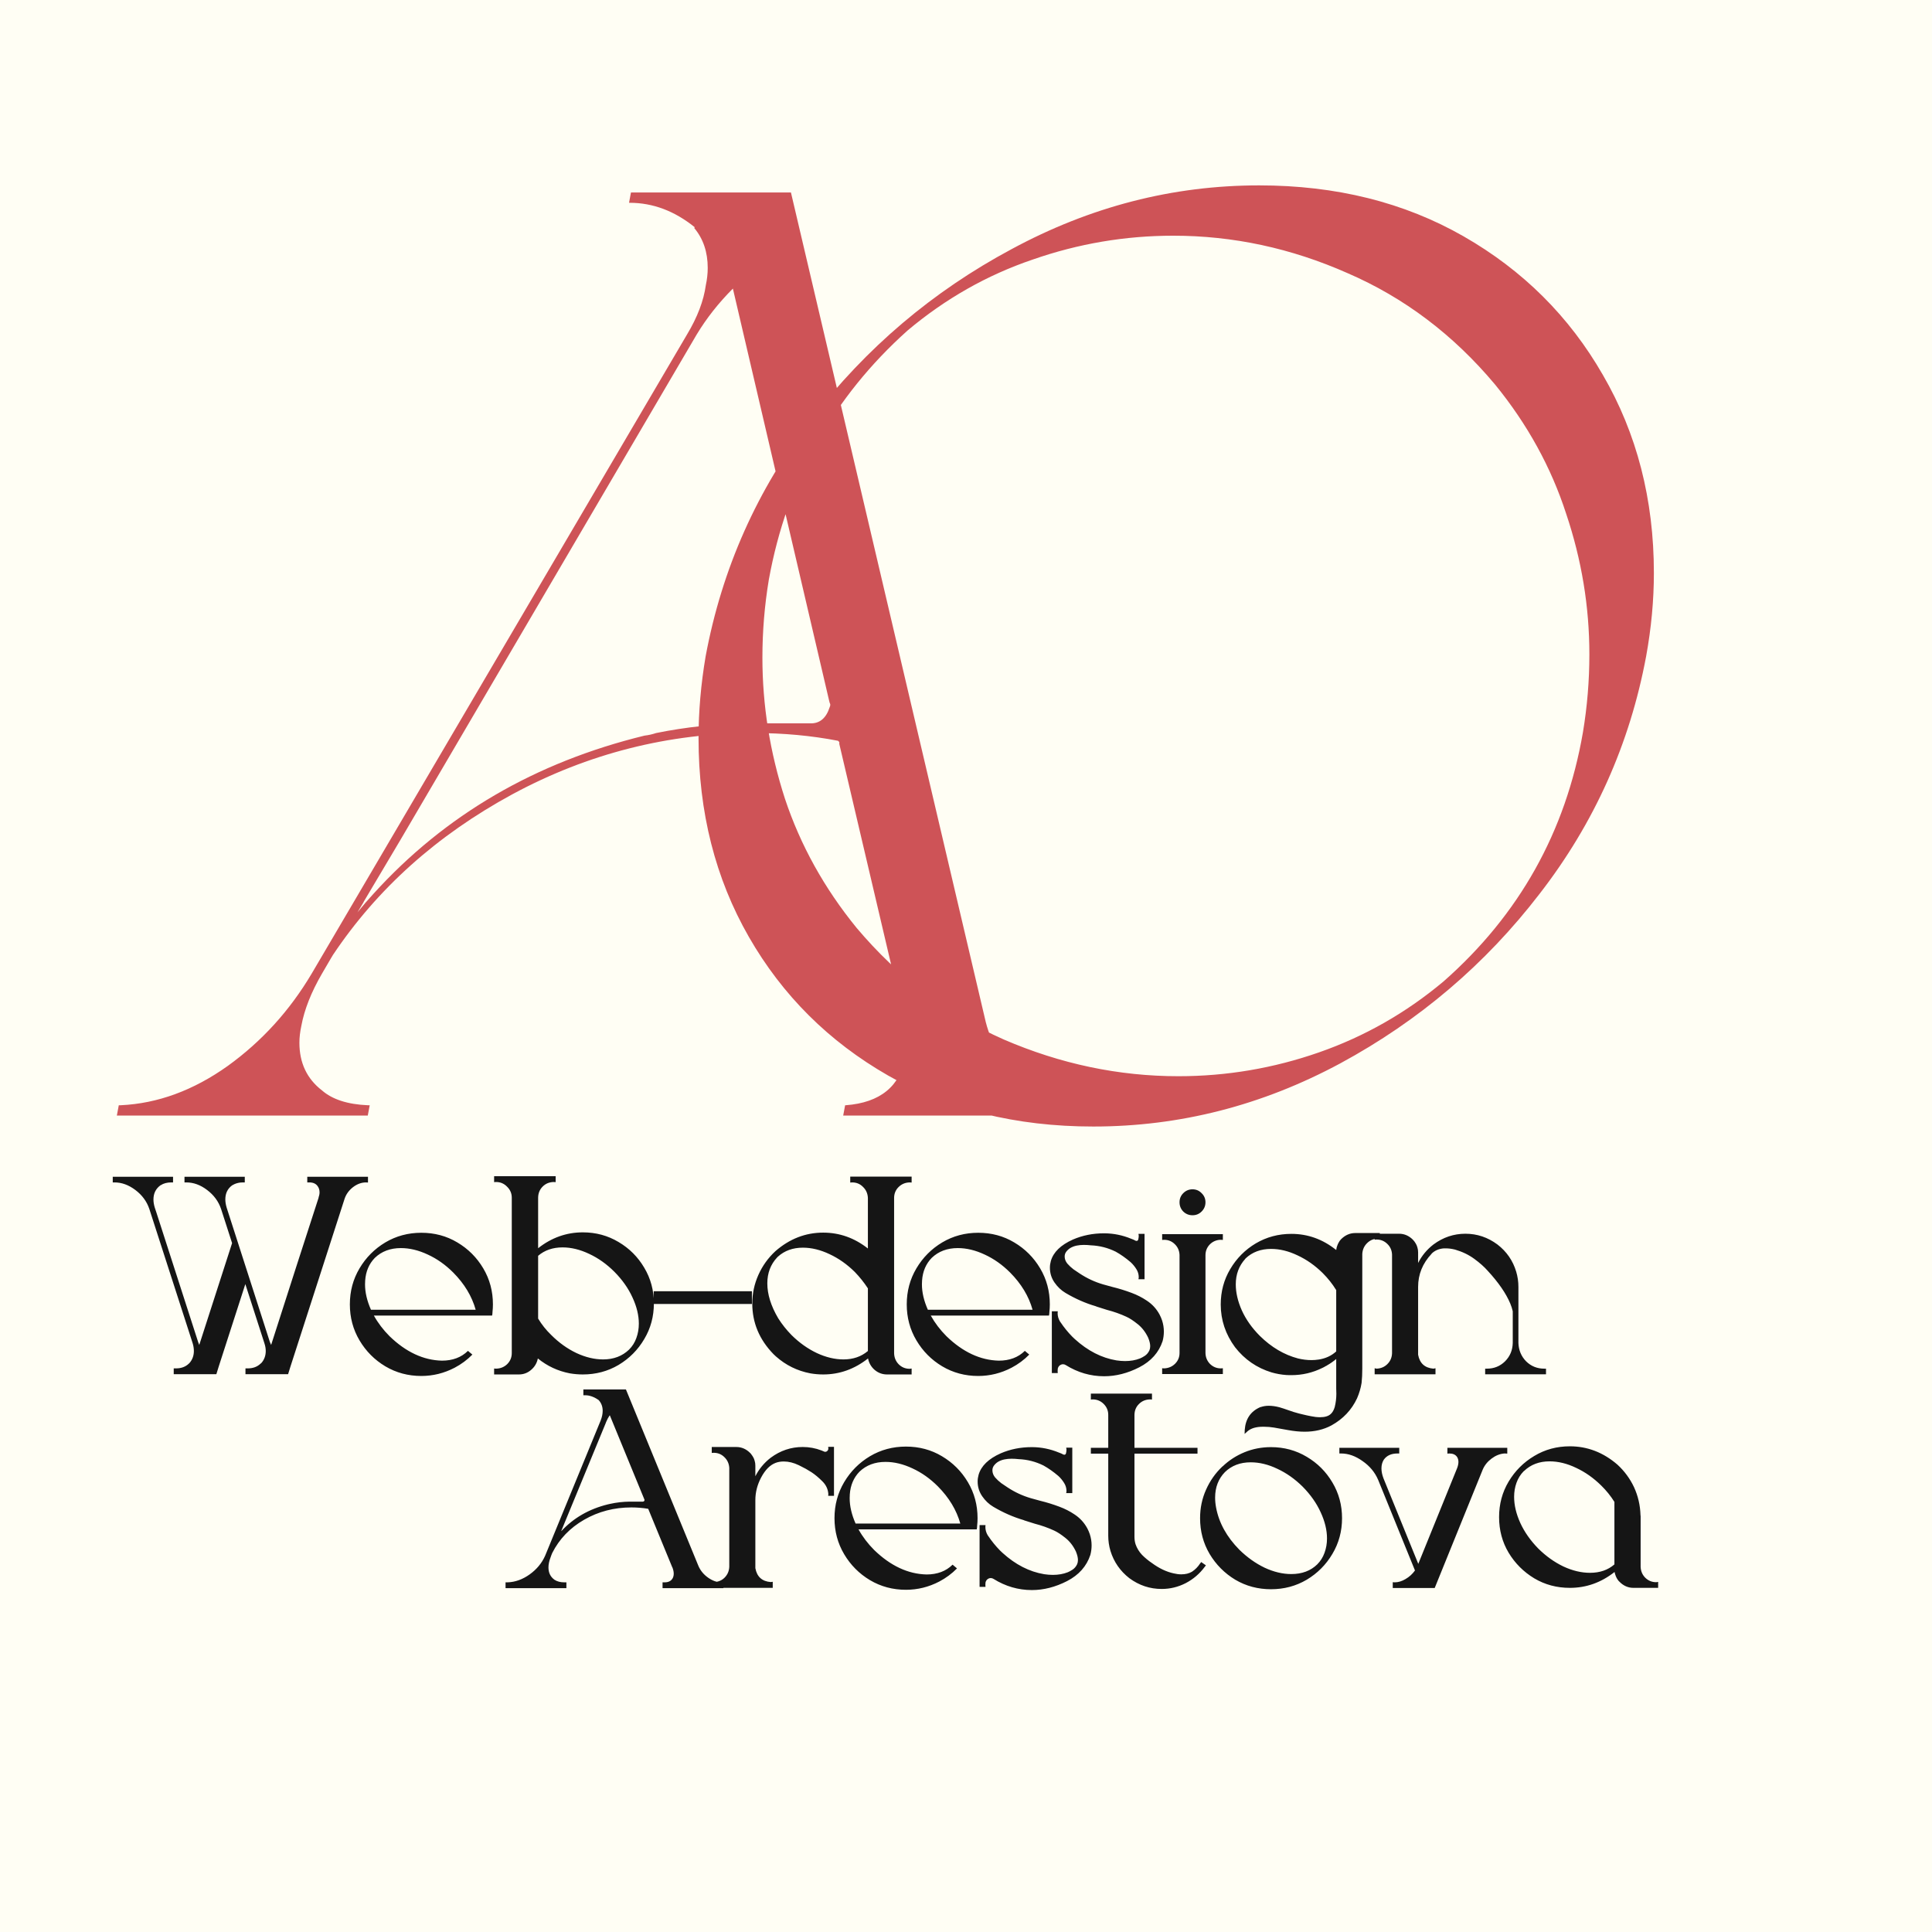
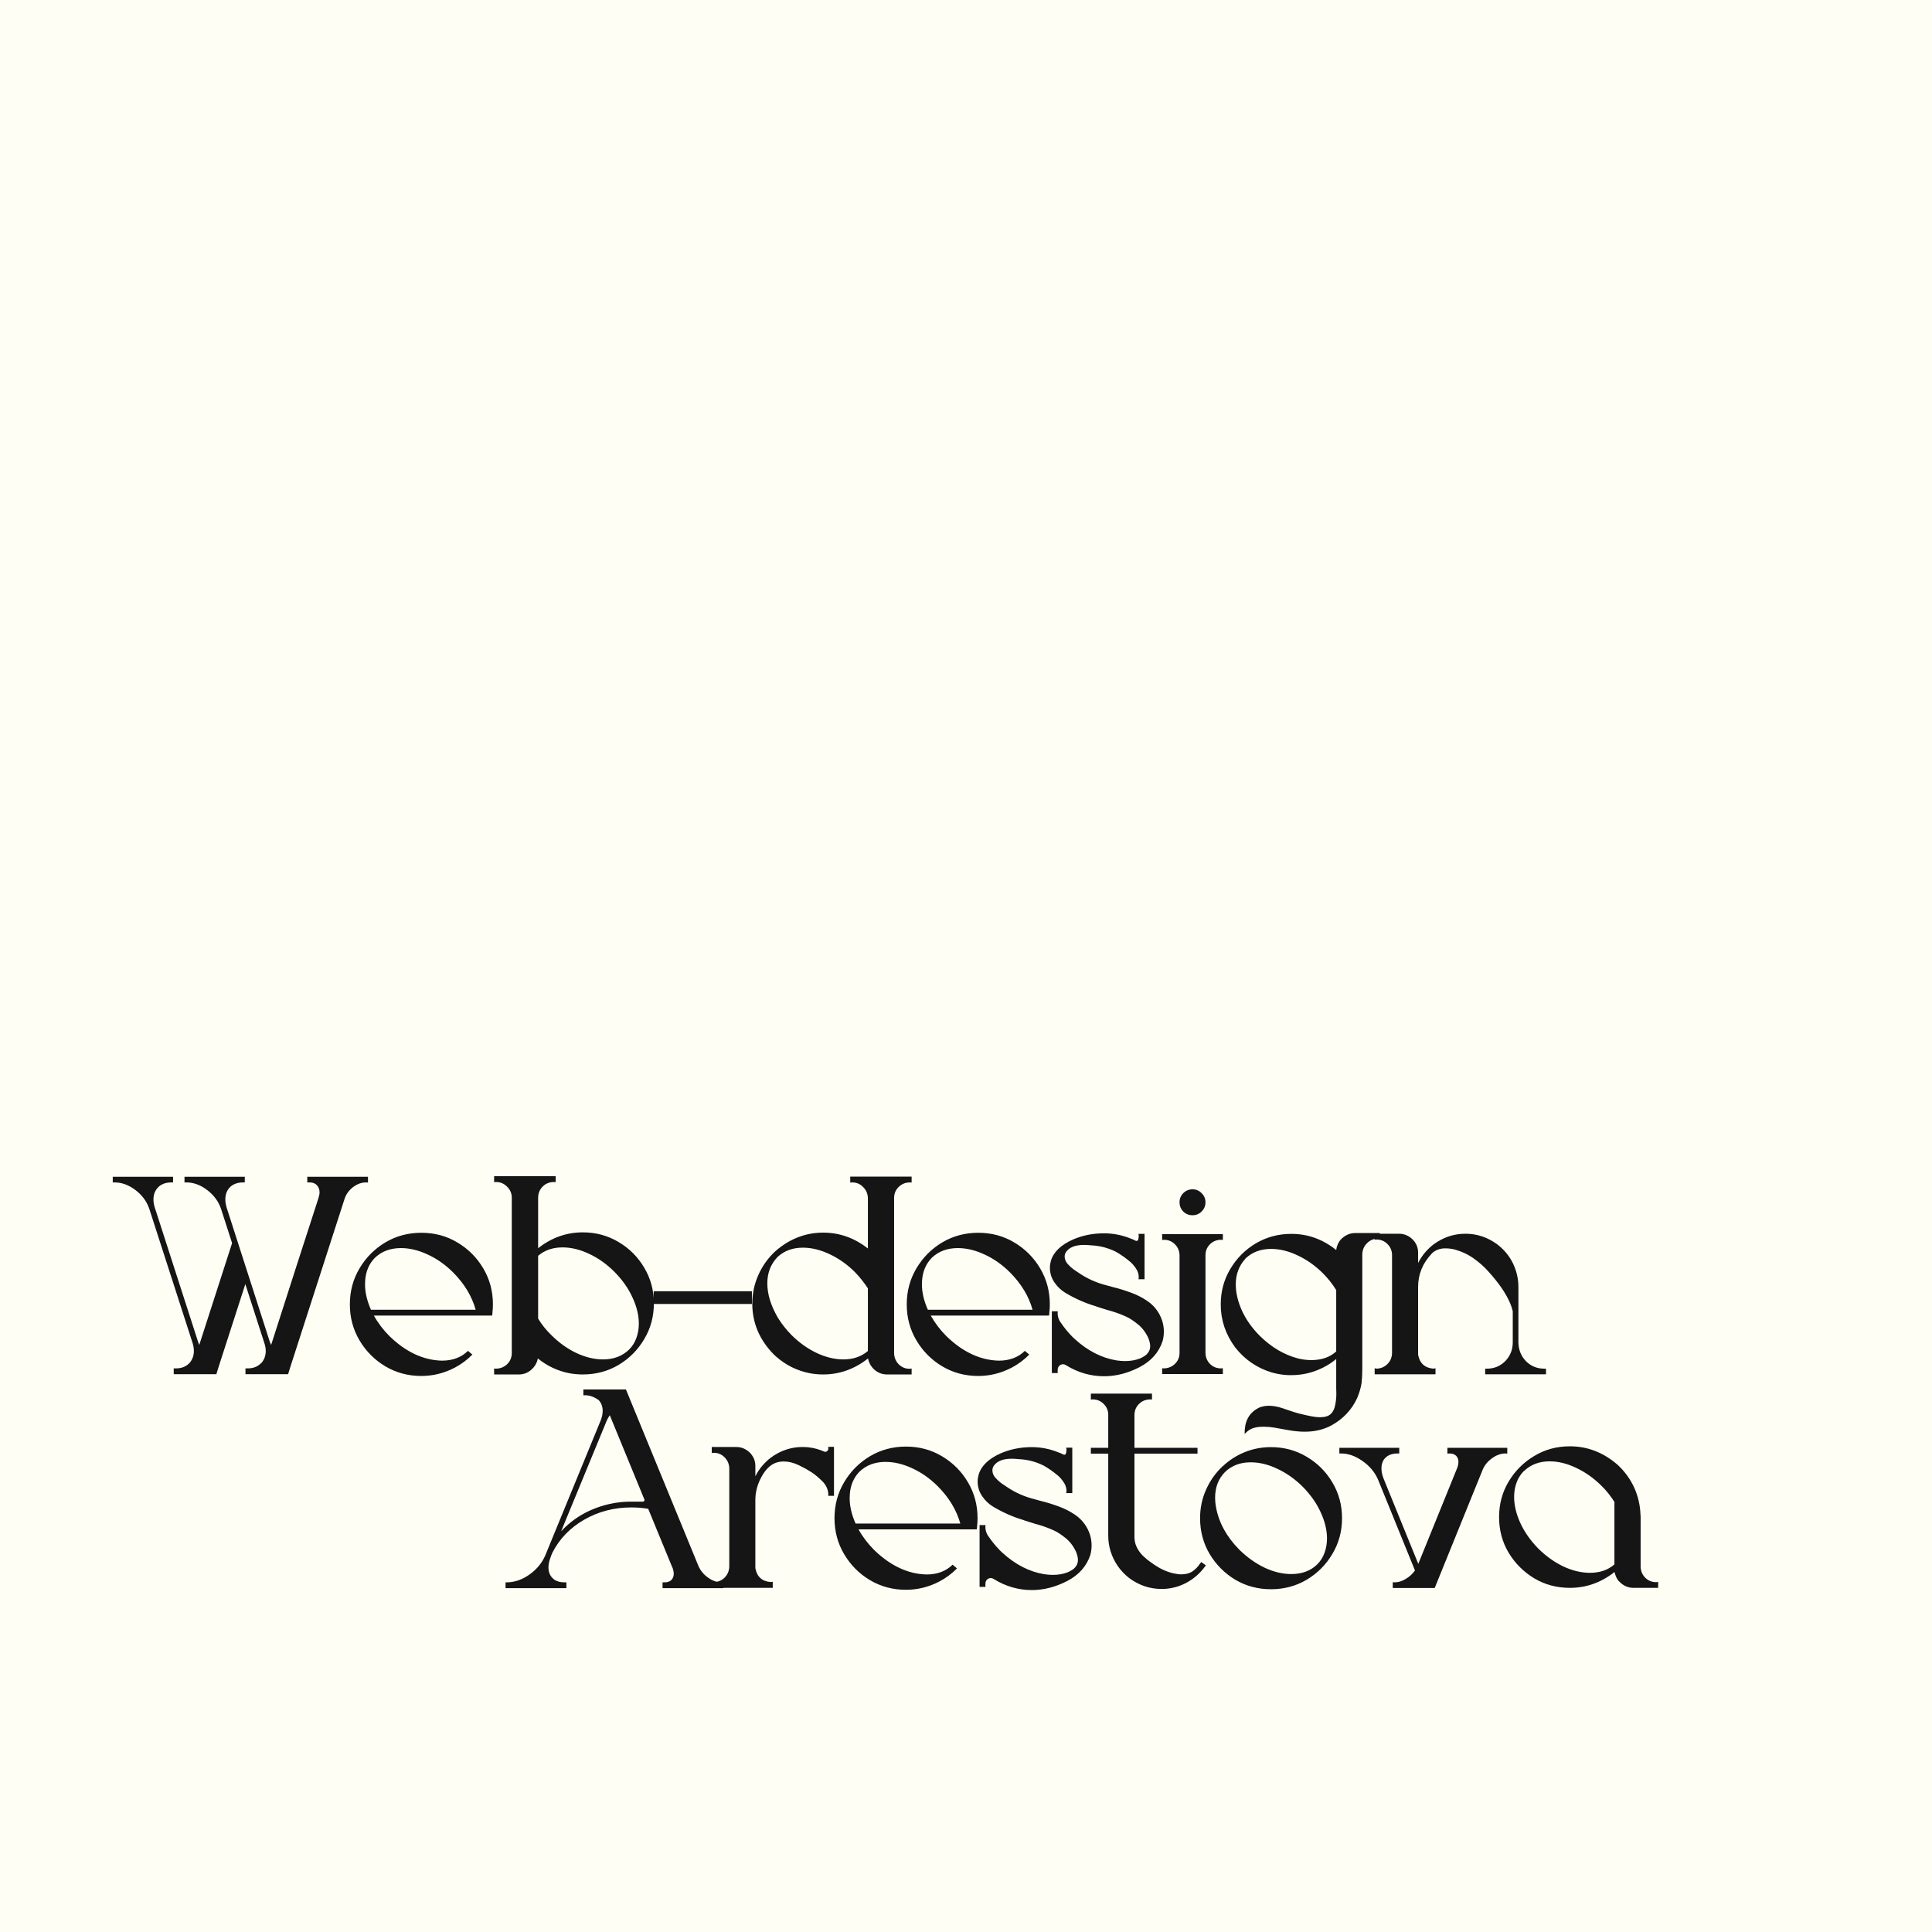
<svg xmlns="http://www.w3.org/2000/svg" width="579" height="579" viewBox="0 0 579 579" fill="none">
  <rect width="579" height="579" fill="#FFFEF4" />
  <g clip-path="url(#clip0_1666_27)">
-     <path d="M110.8 331.229L110.22 334.322H35.019L35.599 331.229H36.179C47.262 330.714 57.959 326.783 68.27 319.437C78.451 312.091 86.828 302.876 93.401 291.792L205.913 100.213C209.006 95.058 210.874 90.161 211.519 85.521C211.906 83.717 212.099 81.977 212.099 80.302C212.099 75.533 210.746 71.538 208.039 68.316L208.232 68.122C202.175 63.225 195.667 60.776 188.707 60.776H188.514L189.094 57.683H237.037L295.419 306.291C297.224 313.38 301.09 319.308 307.018 324.077C312.947 328.845 319.326 331.229 326.157 331.229H326.35L325.77 333.743C325.77 334.129 325.577 334.322 325.19 334.322H252.696L253.276 331.229H253.469C263.779 330.456 269.772 325.559 271.448 316.537C271.705 315.119 271.834 313.702 271.834 312.284C271.834 310.351 271.577 308.353 271.061 306.291V306.098L251.536 222.971V222.391L251.149 222.004C243.159 220.458 234.782 219.684 226.018 219.684C200.371 219.684 176.206 225.806 153.523 238.05C130.969 250.293 113.055 266.339 99.781 286.186L99.201 287.153L96.494 291.792C93.272 297.334 91.21 302.554 90.308 307.451C89.921 309.255 89.728 310.931 89.728 312.477C89.728 318.535 91.983 323.303 96.494 326.783C99.587 329.489 104.162 330.972 110.22 331.229H110.8ZM108.867 270.527L107.127 273.427C108.673 271.494 110.284 269.625 111.96 267.821C133.354 244.236 160.418 228.448 193.154 220.458C194.313 220.329 195.473 220.071 196.633 219.684C205.526 217.88 214.612 216.913 223.891 216.785H243.03C245.736 216.785 247.605 215.174 248.636 211.952C248.765 211.694 248.829 211.436 248.829 211.178C248.829 211.049 248.765 210.856 248.636 210.598L248.443 209.825L219.638 86.488C215.385 90.741 211.777 95.316 208.812 100.213L120.079 251.582L109.06 270.141C109.06 270.141 108.995 270.269 108.867 270.527ZM377.34 55.557C400.409 55.557 420.837 60.647 438.622 70.829C456.407 81.01 470.326 94.865 480.379 112.392C490.56 129.92 495.651 149.703 495.651 171.741C495.651 179.861 494.878 188.173 493.331 196.679C488.434 222.971 477.801 246.685 461.434 267.821C445.195 288.957 425.283 305.905 401.698 318.664C378.242 331.294 353.562 337.609 327.657 337.609C304.459 337.609 283.967 332.518 266.182 322.337C248.396 312.155 234.477 298.301 224.425 280.773C214.372 263.246 209.346 243.398 209.346 221.231C209.346 213.24 210.055 205.057 211.472 196.679C216.37 170.388 226.938 146.674 243.177 125.538C259.544 104.273 279.521 87.325 303.106 74.695C326.691 61.936 351.435 55.557 377.34 55.557ZM432.629 294.112C455.312 274.136 469.231 249.262 474.386 219.491C475.675 211.758 476.319 203.961 476.319 196.099C476.319 181.794 473.999 167.746 469.36 153.956C464.849 140.037 457.761 127.149 448.095 115.292C435.593 100.342 420.837 89.194 403.825 81.848C386.942 74.373 369.543 70.636 351.629 70.636C337.194 70.636 323.146 73.02 309.485 77.788C295.824 82.428 283.323 89.516 271.981 99.053C249.685 119.03 235.831 143.903 230.418 173.675C229.129 181.407 228.485 189.204 228.485 197.066C228.485 211.372 230.74 225.484 235.251 239.403C239.89 253.322 247.043 266.21 256.709 278.067C269.21 292.888 283.903 304.036 300.786 311.511C317.798 318.857 335.261 322.53 353.175 322.53C367.61 322.53 381.658 320.146 395.319 315.377C408.98 310.609 421.417 303.52 432.629 294.112Z" fill="#CE5357" />
    <path d="M92.088 352.661H110.28V354.398L109.701 354.356C108.351 354.356 107.055 354.825 105.815 355.762C104.602 356.699 103.761 357.843 103.293 359.194L87.044 409.553L86.341 411.827H73.565V410.09H74.268C75.812 410.09 77.079 409.622 78.072 408.685C78.182 408.574 78.292 408.478 78.403 408.395C79.23 407.403 79.643 406.231 79.643 404.881C79.643 404.137 79.505 403.351 79.23 402.524L73.524 384.828L65.544 409.553L64.841 411.827H52.065V410.09H52.768C54.312 410.09 55.58 409.622 56.572 408.685C56.682 408.574 56.779 408.478 56.861 408.395C57.688 407.403 58.102 406.231 58.102 404.881C58.102 404.109 57.978 403.323 57.73 402.524L44.747 362.295C43.975 360.034 42.584 358.146 40.571 356.63C38.559 355.114 36.478 354.356 34.328 354.356H33.791V352.661H51.859V354.356H51.321C50.081 354.356 49.033 354.632 48.179 355.183H48.138C46.704 356.203 45.988 357.636 45.988 359.483C45.988 360.255 46.125 361.082 46.401 361.964L46.815 363.204L59.384 402.193C59.494 402.469 59.604 402.758 59.714 403.062L69.555 372.548L66.247 362.295C65.475 360.034 64.083 358.146 62.071 356.63C60.087 355.114 58.005 354.356 55.828 354.356H55.29V352.661H73.358V354.356H72.821C72.545 354.356 72.27 354.37 71.994 354.398C71.112 354.508 70.34 354.77 69.679 355.183H69.637C68.232 356.176 67.529 357.595 67.529 359.442C67.529 360.214 67.666 361.054 67.942 361.964L80.883 402.193C80.994 402.469 81.118 402.758 81.255 403.062L88.946 379.122C91.178 372.176 93.356 365.451 95.478 358.946V358.863C95.671 358.312 95.768 357.802 95.768 357.333C95.768 356.617 95.575 355.996 95.189 355.473C94.665 354.728 93.838 354.356 92.708 354.356H92.088V352.661ZM141.564 405.956C140.02 407.527 138.256 408.836 136.272 409.884C133.102 411.537 129.767 412.364 126.266 412.364C122.324 412.364 118.727 411.4 115.475 409.47C112.25 407.541 109.673 404.95 107.743 401.697C105.814 398.445 104.849 394.848 104.849 390.906C104.849 386.964 105.814 383.367 107.743 380.115C109.673 376.862 112.25 374.271 115.475 372.342C118.727 370.412 122.324 369.448 126.266 369.448C130.235 369.448 133.832 370.412 137.057 372.342C140.31 374.271 142.901 376.862 144.83 380.115C146.76 383.367 147.724 386.964 147.724 390.906C147.724 391.65 147.683 392.394 147.6 393.139C147.6 393.332 147.587 393.552 147.559 393.8L147.476 394.255H112.043C113.283 396.488 114.855 398.555 116.756 400.457C121.663 405.198 126.886 407.637 132.426 407.775C135.651 407.775 138.256 406.796 140.241 404.839L141.564 405.956ZM120.147 374.037C116.977 374.037 114.372 375.015 112.332 376.972C110.596 378.764 109.631 381.024 109.438 383.753C109.411 384.139 109.397 384.525 109.397 384.911C109.397 387.309 109.99 389.845 111.175 392.518H142.556C141.426 388.467 139.18 384.745 135.817 381.355C133.501 379.04 130.966 377.248 128.209 375.98C125.453 374.685 122.765 374.037 120.147 374.037ZM148.66 354.232L148.082 354.274V352.496H166.522V354.274L165.943 354.232C164.62 354.26 163.517 354.715 162.635 355.597C161.753 356.479 161.298 357.581 161.271 358.904V374.078C165.295 370.908 169.76 369.323 174.667 369.323C178.581 369.323 182.15 370.288 185.375 372.218C188.6 374.12 191.164 376.683 193.066 379.908C194.995 383.133 195.96 386.702 195.96 390.616C195.96 394.531 194.995 398.1 193.066 401.325C191.164 404.55 188.6 407.127 185.375 409.057C182.15 410.959 178.581 411.909 174.667 411.909C173.371 411.909 172.076 411.799 170.78 411.579C167.197 410.89 164 409.401 161.188 407.113C160.913 408.492 160.237 409.635 159.162 410.545C158.115 411.455 156.888 411.909 155.482 411.909H148.082V410.132L148.66 410.173C149.983 410.145 151.1 409.691 152.009 408.809C152.919 407.899 153.374 406.796 153.374 405.501V358.946C153.374 357.65 152.905 356.548 151.968 355.638C151.058 354.701 149.956 354.232 148.66 354.232ZM180.745 407.403C183.887 407.403 186.478 406.424 188.518 404.467C189.51 403.475 190.24 402.317 190.709 400.994C191.205 399.644 191.453 398.21 191.453 396.694C191.453 394.186 190.819 391.567 189.551 388.839C188.311 386.11 186.505 383.546 184.135 381.148C181.82 378.833 179.298 377.041 176.569 375.773C173.84 374.478 171.18 373.83 168.589 373.83C165.667 373.83 163.228 374.671 161.271 376.352V395.165C162.346 396.956 163.655 398.596 165.199 400.085C167.514 402.4 170.036 404.205 172.765 405.501C175.494 406.769 178.154 407.403 180.745 407.403ZM225.342 386.978V390.782H195.904V386.978H225.342ZM232.521 406.493C232.356 406.355 232.121 406.135 231.818 405.832C227.573 401.477 225.451 396.419 225.451 390.658C225.451 387.681 226.057 384.828 227.27 382.099C228.483 379.37 230.192 376.986 232.397 374.946C236.642 371.253 241.41 369.406 246.703 369.406C251.609 369.406 256.074 370.991 260.099 374.161V359.028C260.043 357.705 259.561 356.603 258.651 355.721C257.769 354.811 256.681 354.356 255.385 354.356L254.806 354.398V352.62H273.205V354.398L272.626 354.356C271.303 354.384 270.187 354.853 269.277 355.762C268.395 356.644 267.954 357.733 267.954 359.028V405.501C267.982 406.824 268.437 407.94 269.319 408.85C270.228 409.76 271.331 410.214 272.626 410.214L273.205 410.132V411.909H265.846C264.44 411.909 263.199 411.455 262.124 410.545C261.077 409.635 260.415 408.492 260.14 407.113C256.088 410.311 251.609 411.909 246.703 411.909C245.407 411.909 244.125 411.799 242.857 411.579C238.943 410.835 235.498 409.139 232.521 406.493ZM260.099 404.881V386.11C258.968 384.373 257.659 382.733 256.171 381.19C253.855 378.902 251.333 377.124 248.604 375.856C245.876 374.561 243.216 373.913 240.625 373.913C237.62 373.913 235.126 374.809 233.141 376.6L232.893 376.848C230.936 378.943 229.958 381.534 229.958 384.621C229.958 387.901 231.046 391.388 233.224 395.082C234.354 396.873 235.691 398.555 237.234 400.126C239.55 402.414 242.072 404.205 244.801 405.501C247.529 406.769 250.189 407.403 252.78 407.403C255.675 407.403 258.114 406.562 260.099 404.881ZM308.458 405.956C306.914 407.527 305.15 408.836 303.166 409.884C299.996 411.537 296.661 412.364 293.16 412.364C289.219 412.364 285.621 411.4 282.369 409.47C279.144 407.541 276.567 404.95 274.637 401.697C272.708 398.445 271.743 394.848 271.743 390.906C271.743 386.964 272.708 383.367 274.637 380.115C276.567 376.862 279.144 374.271 282.369 372.342C285.621 370.412 289.219 369.448 293.16 369.448C297.129 369.448 300.726 370.412 303.951 372.342C307.204 374.271 309.795 376.862 311.724 380.115C313.654 383.367 314.619 386.964 314.619 390.906C314.619 391.65 314.577 392.394 314.495 393.139C314.495 393.332 314.481 393.552 314.453 393.8L314.37 394.255H278.937C280.178 396.488 281.749 398.555 283.651 400.457C288.557 405.198 293.78 407.637 299.321 407.775C302.546 407.775 305.15 406.796 307.135 404.839L308.458 405.956ZM287.041 374.037C283.871 374.037 281.266 375.015 279.227 376.972C277.49 378.764 276.525 381.024 276.332 383.753C276.305 384.139 276.291 384.525 276.291 384.911C276.291 387.309 276.884 389.845 278.069 392.518H309.45C308.32 388.467 306.074 384.745 302.711 381.355C300.396 379.04 297.86 377.248 295.103 375.98C292.347 374.685 289.66 374.037 287.041 374.037ZM347.515 393.965C347.818 394.544 348.066 395.123 348.259 395.702C348.617 396.805 348.797 397.921 348.797 399.051C348.797 400.016 348.672 400.967 348.424 401.904C347.294 405.322 344.965 407.94 341.437 409.76C337.936 411.551 334.422 412.447 330.894 412.447C326.814 412.447 322.983 411.331 319.4 409.098C319.152 408.933 318.876 408.85 318.573 408.85C318.242 408.85 317.925 408.96 317.622 409.181C317.319 409.401 317.112 409.732 317.002 410.173C316.974 410.421 316.96 410.669 316.96 410.917L317.002 411.496H315.224V392.973H317.002L316.96 393.552C316.96 394.407 317.195 395.233 317.663 396.033C317.718 396.115 317.76 396.171 317.787 396.198C318.835 397.769 320.02 399.23 321.343 400.581C321.619 400.829 321.88 401.077 322.129 401.325C325.987 404.826 330.136 406.948 334.574 407.692C335.483 407.83 336.351 407.899 337.178 407.899C338.832 407.899 340.321 407.637 341.644 407.113C342.057 406.948 342.54 406.686 343.091 406.328C343.67 405.942 344.124 405.404 344.455 404.715C344.621 404.329 344.703 403.902 344.703 403.434C344.703 402.717 344.497 401.863 344.083 400.87C343.284 399.189 342.236 397.838 340.941 396.818C339.673 395.798 338.557 395.068 337.592 394.627C335.745 393.773 333.802 393.083 331.762 392.56C330.715 392.229 329.667 391.898 328.62 391.567L328.454 391.485C325.34 390.575 322.294 389.238 319.317 387.474C318.022 386.702 316.919 385.655 316.009 384.332C315.1 383.009 314.645 381.534 314.645 379.908C314.645 379.246 314.741 378.571 314.934 377.882C315.706 375.236 317.911 373.1 321.55 371.473C324.416 370.233 327.517 369.613 330.852 369.613H331.059C333.788 369.64 336.42 370.178 338.956 371.225C339.452 371.391 339.921 371.597 340.362 371.846C340.445 371.873 340.527 371.887 340.61 371.887C340.858 371.887 341.024 371.763 341.106 371.515C341.216 371.101 341.272 370.715 341.272 370.357L341.189 369.778H343.008V383.381H341.189L341.272 382.802C341.272 381.92 341.037 381.107 340.569 380.363C340.073 379.563 339.494 378.861 338.832 378.254C337.344 376.986 335.855 375.939 334.367 375.112C332.024 373.954 329.543 373.32 326.925 373.21C326.208 373.127 325.491 373.086 324.775 373.086C324.058 373.086 323.355 373.155 322.666 373.293C321.977 373.43 321.329 373.679 320.723 374.037C320.254 374.34 319.855 374.712 319.524 375.153C319.221 375.567 319.069 376.035 319.069 376.559C319.069 377.303 319.331 378.006 319.855 378.668C320.406 379.302 321.026 379.88 321.715 380.404C322.432 380.9 323.066 381.327 323.617 381.686C325.795 383.119 328.11 384.194 330.563 384.911C331.5 385.186 332.451 385.448 333.416 385.696C335.345 386.165 337.261 386.758 339.163 387.474C340.789 388.081 342.278 388.839 343.628 389.748C345.282 390.823 346.578 392.229 347.515 393.965ZM366.478 410.049V411.785H348.285V410.049L348.864 410.09C350.187 410.035 351.29 409.567 352.172 408.685C353.054 407.802 353.495 406.728 353.495 405.46V376.104C353.44 374.809 352.971 373.734 352.089 372.879C351.207 371.997 350.132 371.556 348.864 371.556L348.285 371.597V369.861H366.478V371.597L365.899 371.556H365.568C364.328 371.666 363.294 372.163 362.467 373.045C361.668 373.927 361.268 374.974 361.268 376.187V405.46C361.296 406.755 361.75 407.858 362.632 408.767C363.542 409.649 364.631 410.09 365.899 410.09L366.478 410.049ZM357.382 364.197C356.307 364.197 355.383 363.825 354.611 363.08C353.867 362.308 353.495 361.385 353.495 360.31C353.495 359.235 353.867 358.326 354.611 357.581C355.383 356.81 356.307 356.424 357.382 356.424C358.456 356.424 359.366 356.81 360.11 357.581C360.882 358.326 361.268 359.235 361.268 360.31C361.268 361.385 360.882 362.308 360.11 363.08C359.366 363.825 358.456 364.197 357.382 364.197ZM381.058 411.289C376.647 409.939 373.009 407.43 370.142 403.764C367.276 399.878 365.842 395.606 365.842 390.947C365.842 387.061 366.793 383.519 368.695 380.321C370.597 377.096 373.147 374.533 376.344 372.631C379.569 370.729 383.125 369.778 387.011 369.778C391.945 369.778 396.424 371.391 400.449 374.616C400.504 374.064 400.642 373.541 400.862 373.045C400.973 372.769 401.11 372.493 401.276 372.218C401.331 372.19 401.358 372.135 401.358 372.052L401.482 371.928V371.887C401.538 371.832 401.565 371.79 401.565 371.763L401.689 371.639C401.744 371.556 401.813 371.473 401.896 371.391C403.136 370.15 404.556 369.53 406.154 369.53H413.514V371.267L412.935 371.225C411.667 371.225 410.592 371.666 409.71 372.548C408.828 373.403 408.346 374.478 408.263 375.773V410.173C408.263 411.744 408.194 413.164 408.056 414.432C407.808 416.003 407.354 417.546 406.692 419.062C405.066 422.535 402.516 425.237 399.043 427.166C396.7 428.434 394.013 429.068 390.981 429.068C389.465 429.068 387.797 428.903 385.978 428.572C385.592 428.489 385.206 428.42 384.82 428.365C383.828 428.172 382.822 427.993 381.802 427.828C380.81 427.662 379.804 427.579 378.784 427.579H378.494C376.482 427.579 374.952 428.021 373.905 428.903L372.995 429.729L373.037 428.489C373.285 425.237 374.801 422.99 377.585 421.75C377.667 421.695 377.764 421.667 377.874 421.667C378.618 421.419 379.404 421.295 380.231 421.295C381.223 421.295 382.298 421.447 383.456 421.75C383.704 421.832 383.924 421.901 384.117 421.956C384.31 422.012 384.489 422.067 384.655 422.122C385.151 422.287 385.633 422.453 386.102 422.618C387.149 423.004 388.21 423.335 389.285 423.61C389.644 423.693 390.043 423.789 390.484 423.9C391.256 424.093 392.083 424.272 392.965 424.437C393.875 424.63 394.757 424.727 395.611 424.727C397.072 424.727 398.147 424.396 398.836 423.734C399.332 423.293 399.718 422.618 399.994 421.708C400.325 420.413 400.49 419.062 400.49 417.657C400.49 417.133 400.476 416.623 400.449 416.127V407.279C399.594 407.995 398.685 408.629 397.72 409.181C397.582 409.291 397.431 409.374 397.265 409.429C396.962 409.622 396.659 409.787 396.356 409.925C393.406 411.386 390.292 412.116 387.011 412.116H386.474C386.143 412.116 385.799 412.102 385.44 412.075C383.952 411.965 382.491 411.703 381.058 411.289ZM373.202 377.262C371.3 379.357 370.349 381.906 370.349 384.911C370.349 387.392 370.956 389.996 372.168 392.725C373.409 395.454 375.214 398.004 377.585 400.374C381.03 403.764 384.834 406.011 388.996 407.113C390.374 407.444 391.725 407.61 393.048 407.61C393.765 407.61 394.467 407.554 395.157 407.444H395.198C397.293 407.113 399.043 406.3 400.449 405.005V386.606C400.421 386.606 400.407 386.592 400.407 386.565C399.305 384.773 397.968 383.092 396.397 381.52C394.109 379.26 391.601 377.496 388.872 376.228C386.171 374.933 383.525 374.285 380.934 374.285C377.847 374.285 375.297 375.236 373.285 377.138C373.285 377.165 373.271 377.179 373.243 377.179V377.22C373.243 377.22 373.23 377.234 373.202 377.262ZM430.203 410.049V411.868H411.969V410.049L412.548 410.173C413.844 410.118 414.919 409.663 415.773 408.809C416.655 407.954 417.124 406.879 417.179 405.584V375.98C417.124 374.685 416.641 373.61 415.732 372.755C414.85 371.901 413.789 371.473 412.548 371.473L411.969 371.515V369.737H419.288C420.886 369.737 422.292 370.357 423.505 371.597V371.639C423.587 371.694 423.656 371.763 423.712 371.846C423.767 371.901 423.808 371.956 423.836 372.011L423.918 372.094L423.96 372.176C423.987 372.204 424.015 372.245 424.042 372.3C424.07 372.328 424.097 372.369 424.125 372.424C424.208 372.535 424.277 372.645 424.332 372.755L424.58 373.251C424.662 373.444 424.731 373.651 424.786 373.871C424.924 374.313 424.993 374.795 424.993 375.319V378.502C426.096 376.325 427.626 374.478 429.583 372.962C432.477 370.812 435.674 369.737 439.175 369.737C442.675 369.737 445.873 370.812 448.767 372.962C451.523 375.084 453.398 377.799 454.39 381.107C454.831 382.595 455.052 384.111 455.052 385.655V402.483C455.134 404.66 455.906 406.493 457.367 407.982C458.855 409.443 460.661 410.173 462.783 410.173H463.321V411.868H445.087V410.173H445.625C447.747 410.173 449.553 409.443 451.041 407.982C452.529 406.493 453.301 404.66 453.356 402.483V392.973C453.191 392.229 452.943 391.457 452.612 390.658C451.344 387.626 449.084 384.346 445.831 380.818C444.812 379.66 443.475 378.475 441.821 377.262C440.167 376.049 438.251 375.126 436.074 374.492C435.082 374.244 434.144 374.12 433.262 374.12H432.725C431.236 374.23 430.01 374.754 429.045 375.691V375.732C426.344 378.599 424.993 381.906 424.993 385.655V405.997C425.462 408.56 426.992 409.952 429.583 410.173L430.203 410.049Z" fill="#151515" />
    <path d="M169.742 474.21V475.946H151.55C151.523 475.946 151.509 475.932 151.509 475.905V474.251C151.509 474.196 151.523 474.182 151.55 474.21H152.17C154.431 474.127 156.608 473.341 158.703 471.853C160.825 470.337 162.383 468.463 163.375 466.23L179.996 425.753C180.41 424.705 180.616 423.727 180.616 422.817C180.616 421.549 180.217 420.474 179.417 419.592C178.039 418.627 176.702 418.145 175.407 418.145H174.828V416.409H187.562L187.604 416.45L209.31 469.29C209.917 470.695 210.881 471.867 212.204 472.804C213.527 473.741 214.864 474.21 216.215 474.21L216.794 474.168V475.946H198.602C198.602 475.946 198.588 475.932 198.56 475.905V474.251C198.56 474.196 198.574 474.182 198.602 474.21H199.18C200.255 474.21 201.027 473.851 201.496 473.135C201.771 472.721 201.909 472.211 201.909 471.605C201.909 471.026 201.771 470.392 201.496 469.703L201.454 469.662L194.26 452.173C192.606 451.897 190.925 451.759 189.216 451.759C184.062 451.759 179.348 452.986 175.076 455.439C170.804 457.892 167.606 461.227 165.484 465.444C165.484 465.472 165.401 465.679 165.236 466.065C165.098 466.451 165.029 466.644 165.029 466.644C164.588 467.774 164.367 468.807 164.367 469.744C164.367 471.316 164.946 472.528 166.104 473.383L166.145 473.424C166.945 473.948 167.923 474.21 169.081 474.21H169.742ZM181.526 426.497L168.213 458.788C168.213 458.815 168.226 458.829 168.254 458.829C171.92 454.888 176.551 452.228 182.146 450.849C182.367 450.794 182.615 450.739 182.89 450.684C184.765 450.271 186.68 450.05 188.637 450.023H192.689C192.992 449.967 193.144 449.816 193.144 449.568V449.444L182.766 424.182C182.739 424.154 182.725 424.14 182.725 424.14C182.284 424.802 181.926 425.477 181.65 426.166L181.526 426.497ZM249.938 448.286H248.202L248.243 447.707C248.133 446.246 247.526 444.978 246.424 443.903C245.321 442.801 244.246 441.905 243.199 441.216C242.096 440.499 240.938 439.852 239.726 439.273L239.395 439.107C237.851 438.363 236.349 437.991 234.888 437.991C233.979 437.991 233.165 438.129 232.449 438.404C230.767 439.038 229.32 440.499 228.108 442.787C226.95 444.965 226.371 447.225 226.371 449.568V469.951C226.84 472.542 228.383 473.934 231.002 474.127L231.581 474.044V475.864H213.306V474.044L213.926 474.127C215.221 474.1 216.296 473.658 217.151 472.804C218.033 471.922 218.502 470.833 218.557 469.538V439.893C218.474 438.625 217.992 437.564 217.11 436.709C216.228 435.827 215.153 435.386 213.885 435.386L213.306 435.428V433.65H220.665C222.264 433.65 223.67 434.27 224.883 435.51L224.924 435.552C224.979 435.607 225.034 435.676 225.089 435.758L225.131 435.8C225.158 435.827 225.186 435.869 225.213 435.924C225.241 435.951 225.268 435.993 225.296 436.048L225.337 436.089C225.365 436.117 225.392 436.158 225.42 436.213C225.448 436.268 225.475 436.31 225.503 436.337C225.585 436.447 225.654 436.558 225.709 436.668L225.958 437.164C226.04 437.385 226.109 437.591 226.164 437.784C226.302 438.225 226.371 438.708 226.371 439.231V442.415C227.474 440.237 229.003 438.391 230.96 436.875C233.855 434.725 237.052 433.65 240.553 433.65C242.51 433.65 244.384 433.994 246.176 434.683C246.451 434.794 246.713 434.904 246.961 435.014C247.071 435.069 247.195 435.097 247.333 435.097C247.554 435.097 247.747 435.014 247.912 434.849C248.105 434.683 248.215 434.463 248.243 434.187L248.202 433.608H249.938V448.286ZM286.803 470.034C285.26 471.605 283.496 472.914 281.511 473.962C278.341 475.616 275.006 476.442 271.506 476.442C267.564 476.442 263.967 475.478 260.714 473.548C257.489 471.619 254.912 469.028 252.983 465.775C251.053 462.523 250.089 458.926 250.089 454.984C250.089 451.042 251.053 447.445 252.983 444.193C254.912 440.94 257.489 438.349 260.714 436.42C263.967 434.49 267.564 433.526 271.506 433.526C275.475 433.526 279.072 434.49 282.297 436.42C285.549 438.349 288.14 440.94 290.07 444.193C291.999 447.445 292.964 451.042 292.964 454.984C292.964 455.728 292.923 456.472 292.84 457.217C292.84 457.41 292.826 457.63 292.799 457.878L292.716 458.333H257.283C258.523 460.566 260.094 462.633 261.996 464.535C266.902 469.276 272.126 471.715 277.666 471.853C280.891 471.853 283.496 470.875 285.48 468.918L286.803 470.034ZM265.386 438.115C262.217 438.115 259.612 439.094 257.572 441.051C255.836 442.842 254.871 445.102 254.678 447.831C254.65 448.217 254.637 448.603 254.637 448.989C254.637 451.387 255.229 453.923 256.414 456.597H287.796C286.666 452.545 284.419 448.824 281.056 445.433C278.741 443.118 276.205 441.326 273.449 440.058C270.692 438.763 268.005 438.115 265.386 438.115ZM325.86 458.044C326.163 458.622 326.411 459.201 326.604 459.78C326.963 460.883 327.142 461.999 327.142 463.129C327.142 464.094 327.018 465.045 326.77 465.982C325.64 469.4 323.311 472.018 319.782 473.838C316.282 475.629 312.767 476.525 309.239 476.525C305.16 476.525 301.328 475.409 297.745 473.176C297.497 473.011 297.221 472.928 296.918 472.928C296.587 472.928 296.271 473.038 295.967 473.259C295.664 473.479 295.457 473.81 295.347 474.251C295.32 474.499 295.306 474.747 295.306 474.995L295.347 475.574H293.569V457.051H295.347L295.306 457.63C295.306 458.485 295.54 459.312 296.009 460.111C296.064 460.194 296.105 460.249 296.133 460.276C297.18 461.847 298.365 463.308 299.688 464.659C299.964 464.907 300.226 465.155 300.474 465.403C304.333 468.904 308.481 471.026 312.919 471.77C313.829 471.908 314.697 471.977 315.524 471.977C317.178 471.977 318.666 471.715 319.989 471.192C320.403 471.026 320.885 470.764 321.436 470.406C322.015 470.02 322.47 469.483 322.801 468.793C322.966 468.408 323.049 467.98 323.049 467.512C323.049 466.795 322.842 465.941 322.429 464.948C321.629 463.267 320.582 461.916 319.286 460.896C318.018 459.877 316.902 459.146 315.937 458.705C314.09 457.851 312.147 457.162 310.108 456.638C309.06 456.307 308.013 455.976 306.965 455.646L306.8 455.563C303.685 454.653 300.639 453.316 297.662 451.552C296.367 450.781 295.264 449.733 294.355 448.41C293.445 447.087 292.99 445.612 292.99 443.986C292.99 443.325 293.087 442.649 293.28 441.96C294.052 439.314 296.257 437.178 299.895 435.552C302.762 434.311 305.863 433.691 309.198 433.691H309.405C312.133 433.719 314.766 434.256 317.302 435.304C317.798 435.469 318.266 435.676 318.707 435.924C318.79 435.951 318.873 435.965 318.955 435.965C319.204 435.965 319.369 435.841 319.452 435.593C319.562 435.179 319.617 434.794 319.617 434.435L319.534 433.856H321.354V447.459H319.534L319.617 446.88C319.617 445.998 319.383 445.185 318.914 444.441C318.418 443.642 317.839 442.939 317.178 442.332C315.689 441.064 314.201 440.017 312.712 439.19C310.369 438.032 307.889 437.398 305.27 437.288C304.553 437.205 303.837 437.164 303.12 437.164C302.403 437.164 301.701 437.233 301.011 437.371C300.322 437.509 299.675 437.757 299.068 438.115C298.6 438.418 298.2 438.79 297.869 439.231C297.566 439.645 297.414 440.113 297.414 440.637C297.414 441.381 297.676 442.084 298.2 442.746C298.751 443.38 299.371 443.959 300.061 444.482C300.777 444.978 301.411 445.406 301.962 445.764C304.14 447.197 306.455 448.272 308.908 448.989C309.846 449.265 310.797 449.526 311.761 449.774C313.691 450.243 315.606 450.836 317.508 451.552C319.135 452.159 320.623 452.917 321.974 453.826C323.628 454.901 324.923 456.307 325.86 458.044ZM326.92 435.634V433.898H332.13V424.016C332.13 422.748 331.675 421.659 330.765 420.75C329.856 419.84 328.753 419.385 327.458 419.385H327.499L326.92 419.427V417.649H345.236V419.427L344.658 419.385C343.335 419.413 342.232 419.868 341.35 420.75C340.468 421.604 340.013 422.693 339.986 424.016V433.898H358.88V435.634H339.986V460.607C339.986 461.351 340.096 462.082 340.316 462.798C340.73 463.984 341.377 465.045 342.26 465.982C343.169 466.892 344.134 467.691 345.154 468.38C347.359 470.006 349.55 471.054 351.728 471.522C352.527 471.715 353.271 471.812 353.96 471.812H354.043C355.283 471.812 356.345 471.55 357.227 471.026C358.191 470.392 359.005 469.565 359.666 468.545L359.997 468.132L361.403 469.124L361.072 469.538C359.528 471.633 357.613 473.273 355.325 474.458C353.065 475.616 350.666 476.194 348.131 476.194C344.602 476.194 341.377 475.119 338.456 472.969C335.699 470.819 333.811 468.091 332.791 464.783C332.35 463.295 332.13 461.779 332.13 460.235V435.634H326.92ZM380.903 433.691C384.817 433.691 388.386 434.656 391.611 436.585C394.836 438.487 397.4 441.051 399.302 444.276C401.231 447.5 402.196 451.07 402.196 454.984C402.196 458.898 401.231 462.468 399.302 465.693C397.4 468.918 394.836 471.495 391.611 473.424C388.386 475.326 384.817 476.277 380.903 476.277C376.989 476.277 373.419 475.326 370.194 473.424C366.997 471.495 364.433 468.918 362.504 465.693C360.602 462.468 359.651 458.898 359.651 454.984C359.651 451.952 360.244 449.113 361.429 446.467C362.614 443.793 364.241 441.478 366.308 439.521L366.391 439.438V439.479C368.292 437.66 370.484 436.241 372.964 435.221C375.445 434.201 378.091 433.691 380.903 433.691ZM386.981 471.729C390.178 471.729 392.769 470.764 394.754 468.835C395.746 467.843 396.476 466.685 396.945 465.362C397.441 464.011 397.689 462.578 397.689 461.062C397.689 458.554 397.055 455.935 395.787 453.206C394.547 450.477 392.741 447.914 390.371 445.516C388.056 443.228 385.534 441.45 382.805 440.182C380.103 438.887 377.444 438.239 374.825 438.239C371.683 438.239 369.106 439.218 367.093 441.175C365.136 443.187 364.158 445.736 364.158 448.824C364.158 449.788 364.254 450.781 364.447 451.8C365.302 456.376 367.631 460.593 371.435 464.452C373.778 466.74 376.3 468.532 379.001 469.827C381.73 471.095 384.39 471.729 386.981 471.729ZM417.396 474.168L417.975 474.21C419.05 474.21 420.139 473.879 421.241 473.217C422.371 472.556 423.309 471.701 424.053 470.654L413.014 443.49C412.049 441.23 410.491 439.355 408.341 437.867C406.219 436.351 404.083 435.593 401.933 435.593H401.395V433.898H419.339V435.593H418.802C416.955 435.593 415.591 436.213 414.709 437.453C414.24 438.198 414.006 439.066 414.006 440.058C414.006 440.995 414.213 442.001 414.626 443.076L425.045 468.669L436.705 439.934C436.953 439.273 437.077 438.666 437.077 438.115C437.077 437.536 436.939 437.04 436.663 436.627C436.195 435.937 435.423 435.593 434.348 435.593L433.769 435.634V433.898H451.713V435.634L451.134 435.593H450.803C449.48 435.703 448.212 436.213 447 437.123C445.787 438.032 444.905 439.135 444.354 440.43L429.965 475.905H417.396V474.168ZM470.469 475.864C466.555 475.864 462.999 474.913 459.802 473.011C456.605 471.081 454.041 468.518 452.112 465.32C450.21 462.123 449.259 458.567 449.259 454.653C449.259 450.767 450.21 447.225 452.112 444.027C454.041 440.802 456.605 438.239 459.802 436.337C462.999 434.408 466.555 433.443 470.469 433.443C475.734 433.443 480.489 435.276 484.733 438.942C486.828 440.871 488.482 443.118 489.695 445.681C490.908 448.327 491.555 451.125 491.638 454.074L491.679 454.364V469.579C491.735 470.875 492.203 471.963 493.085 472.845C493.995 473.727 495.084 474.168 496.351 474.168L496.93 474.086V475.864H489.529C487.903 475.864 486.484 475.23 485.271 473.962C485.216 473.907 485.147 473.838 485.064 473.755C485.037 473.7 484.995 473.645 484.94 473.59C484.885 473.507 484.816 473.41 484.733 473.3C484.706 473.245 484.678 473.204 484.651 473.176C484.485 472.9 484.347 472.625 484.237 472.349C484.072 471.936 483.948 471.522 483.865 471.109C479.841 474.279 475.375 475.864 470.469 475.864ZM456.742 440.844L456.618 440.927C455.654 441.919 454.937 443.076 454.468 444.4C454 445.695 453.765 447.087 453.765 448.575C453.765 451.084 454.386 453.702 455.626 456.431C456.866 459.132 458.658 461.682 461.001 464.08C463.316 466.368 465.825 468.16 468.526 469.455C471.255 470.723 473.915 471.357 476.506 471.357C479.455 471.357 481.894 470.516 483.824 468.835V450.105C482.721 448.341 481.412 446.715 479.896 445.226C477.581 442.939 475.058 441.161 472.33 439.893C469.628 438.597 466.982 437.95 464.391 437.95C461.304 437.95 458.755 438.914 456.742 440.844Z" fill="#151515" />
  </g>
  <defs>
    <clipPath id="clip0_1666_27">
      <rect width="496.613" height="448.553" fill="white" transform="translate(18.305 45.77)" />
    </clipPath>
  </defs>
</svg>